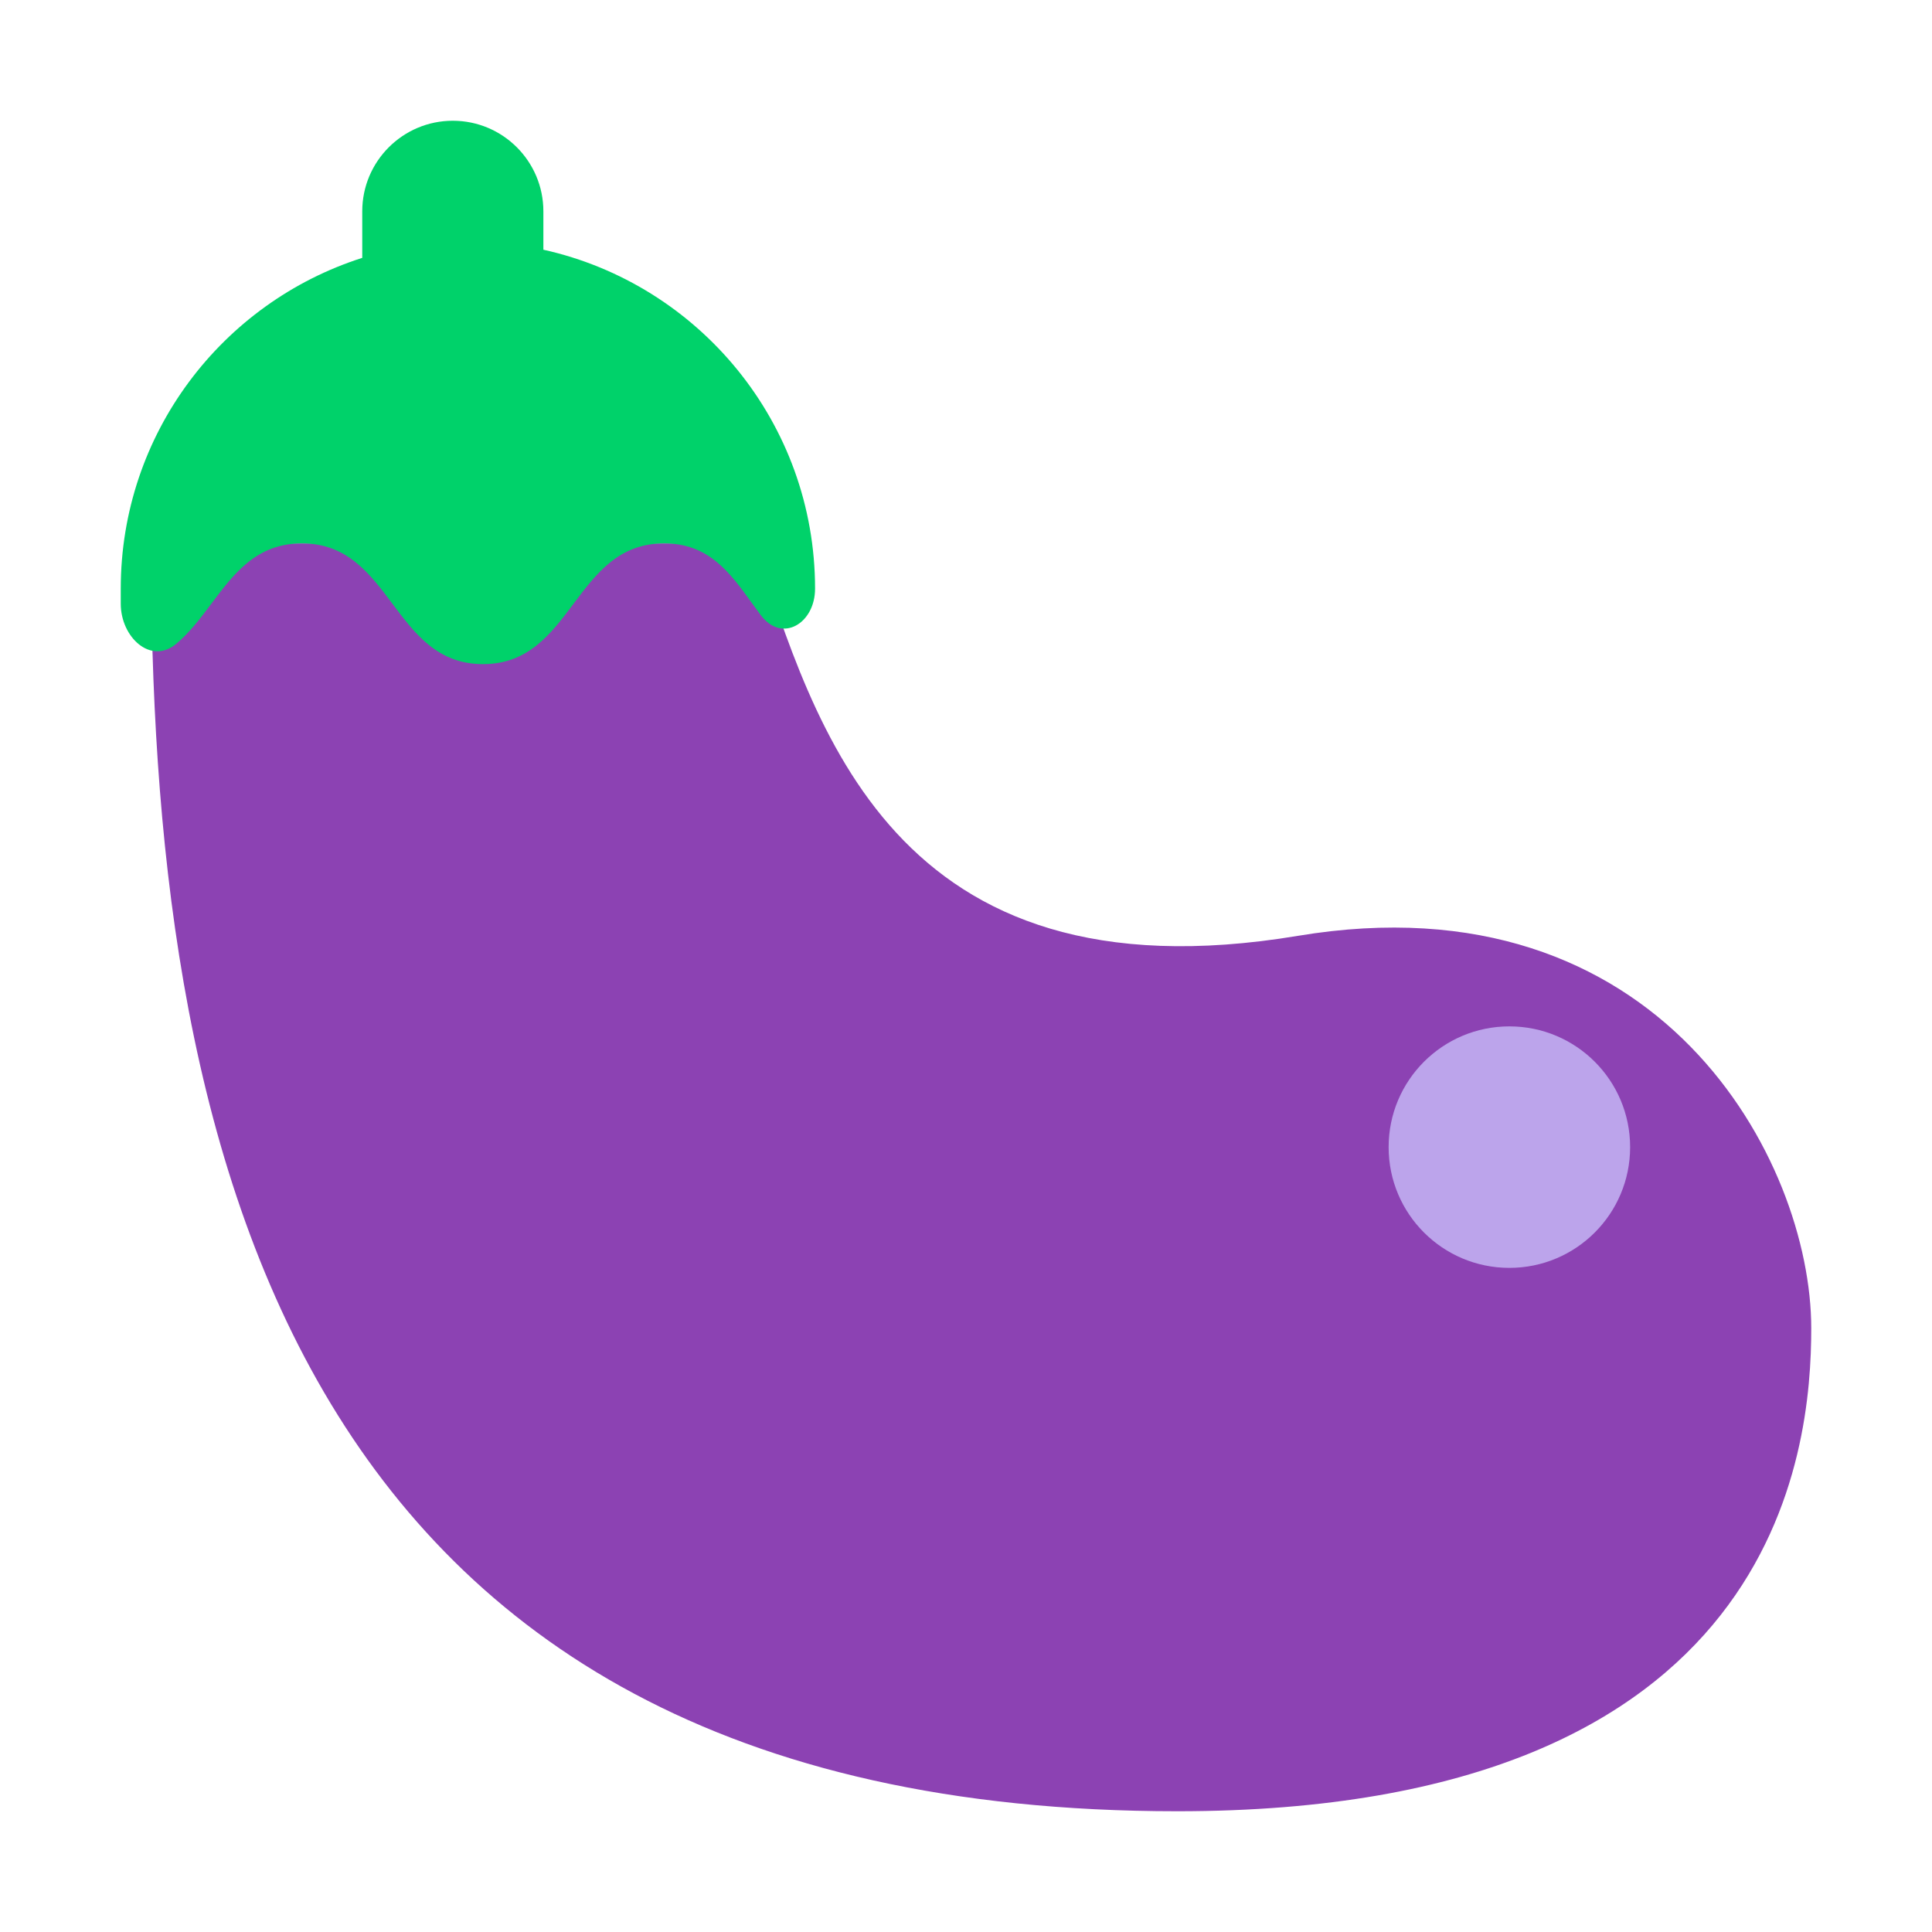
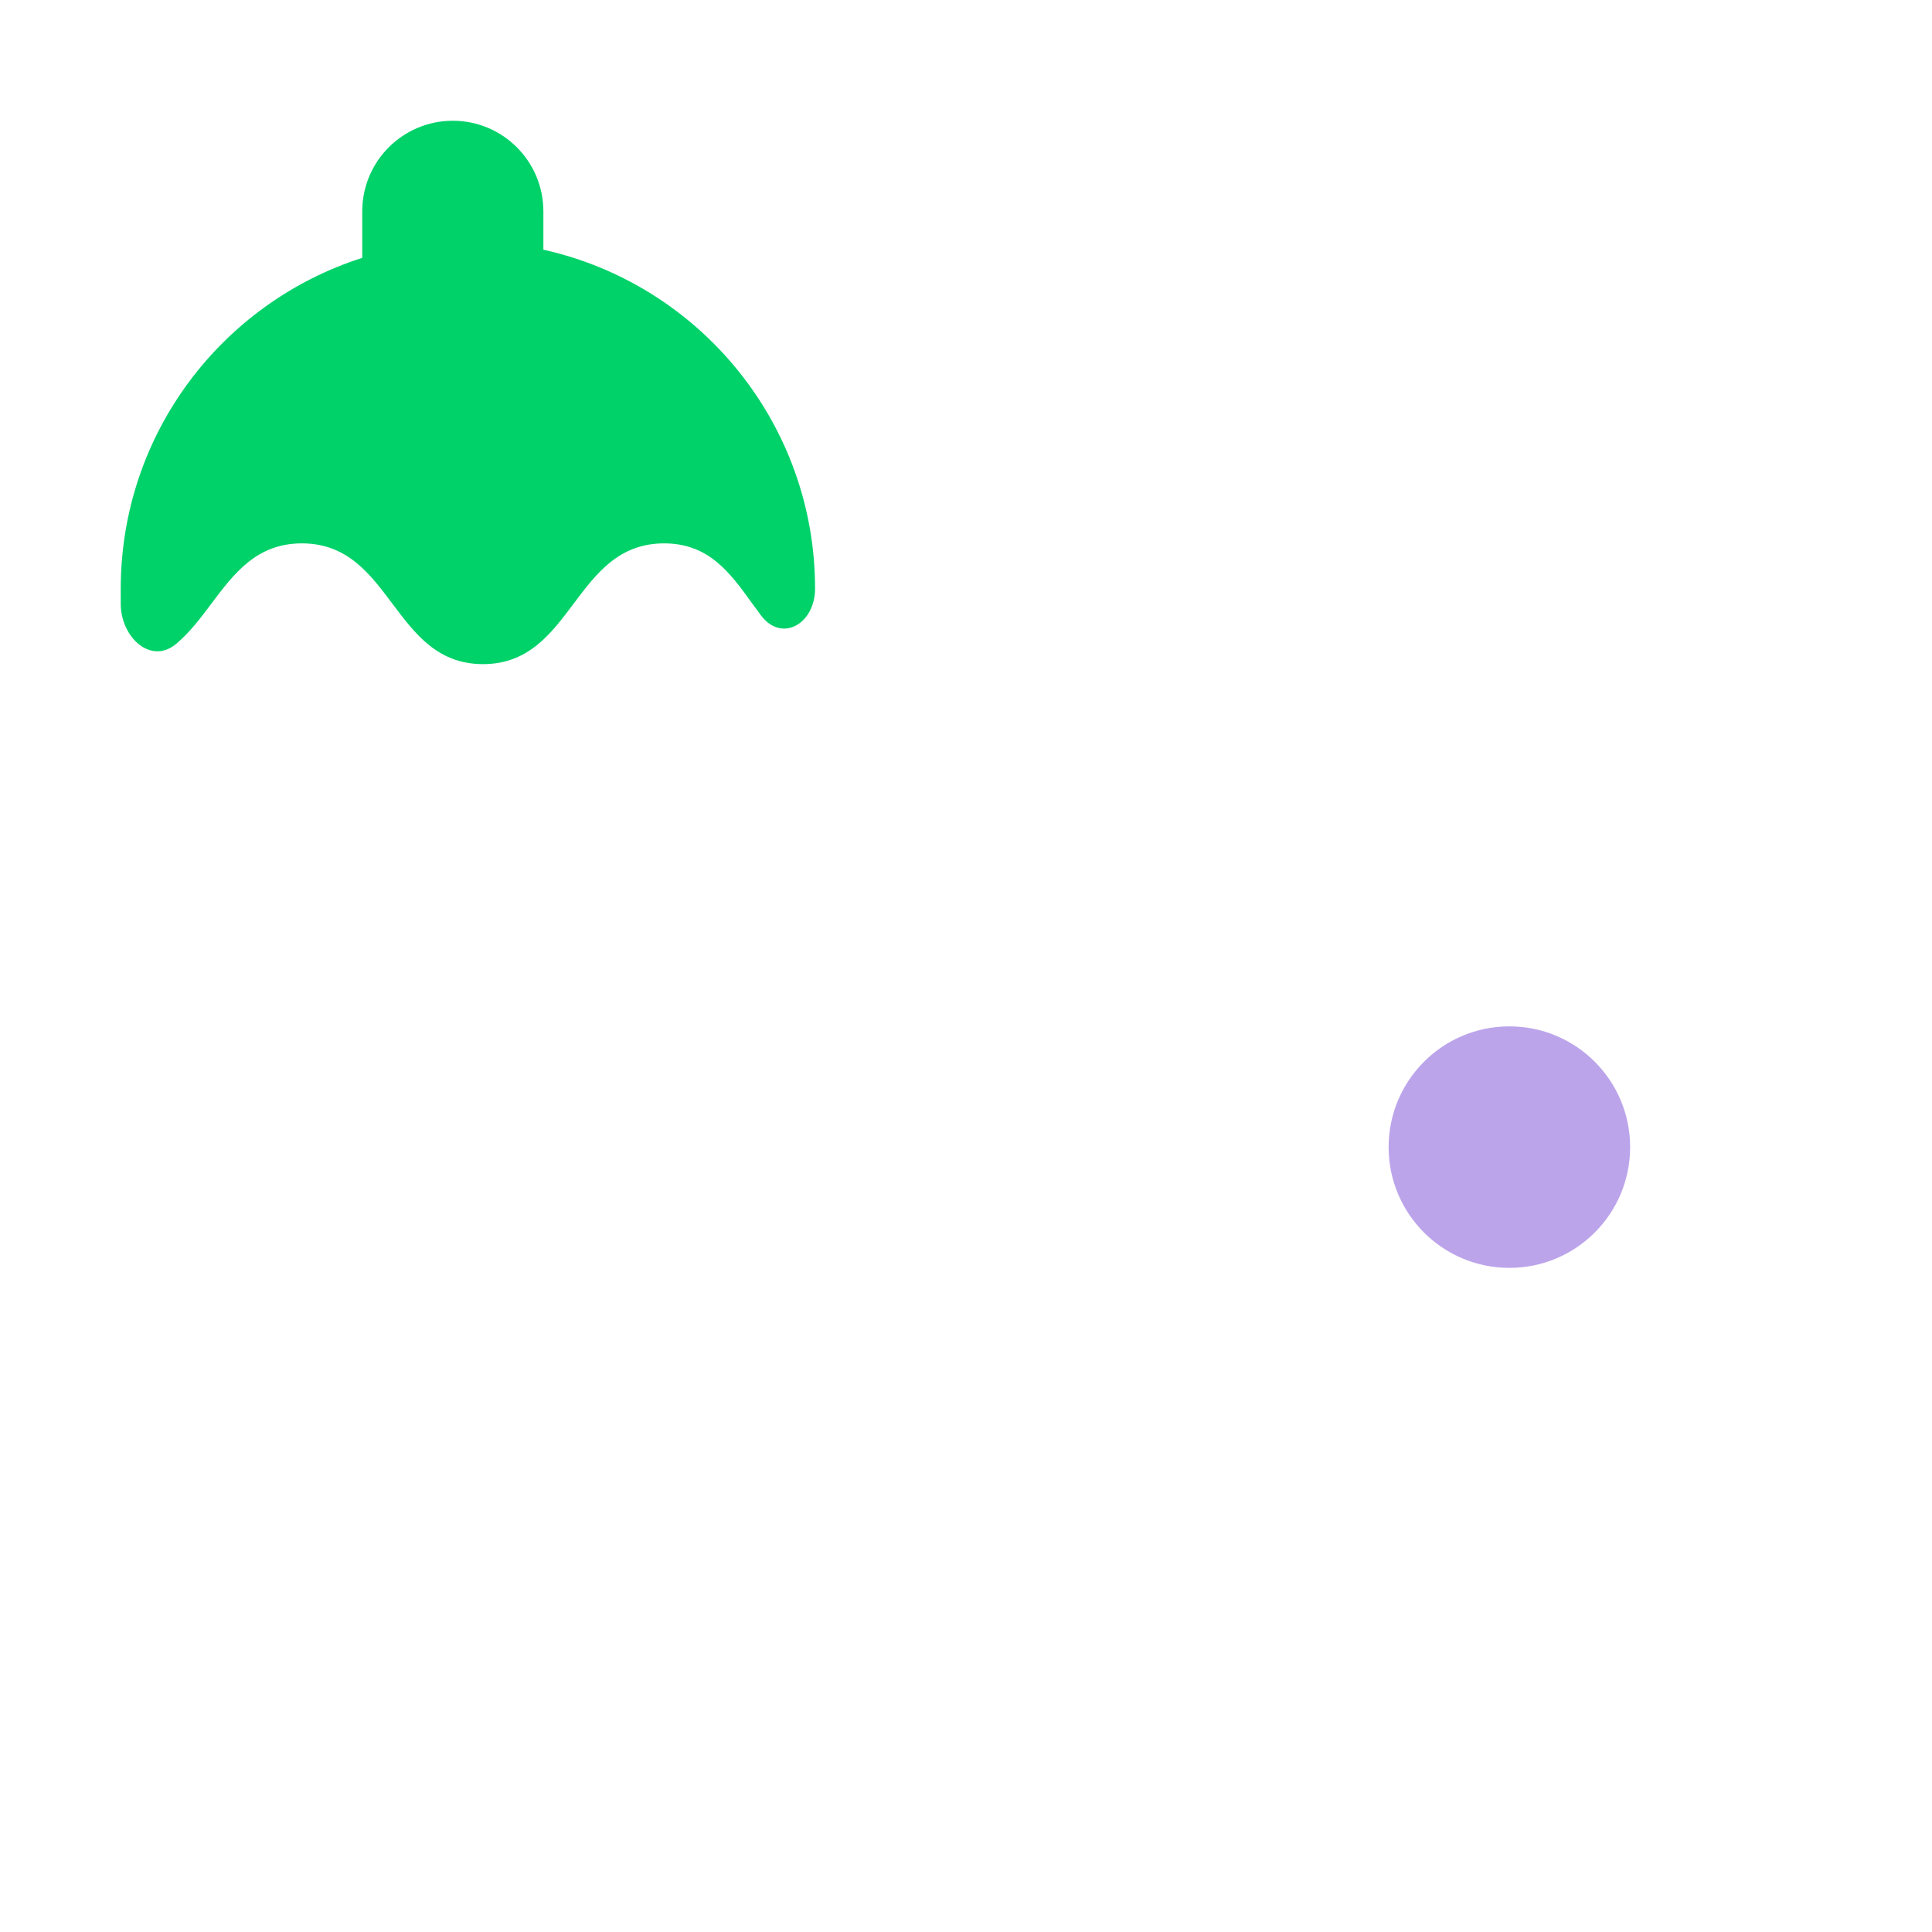
<svg xmlns="http://www.w3.org/2000/svg" fill="none" height="32" viewBox="0 0 32 32" width="32">
-   <path d="m19.5 30c-15.019 0-17-11.5-17-21h10c1 3 2.262 7.623 9 6.5 6-1 8.5 3.727 8.5 6.5 0 2-.5 8-10.5 8z" fill="#8c42b3" />
  <path d="m7.5 2c-.828 0-1.5.672-1.5 1.5v.771c-2.32.74-4 2.913-4 5.479v.25c0 .552.495 1.018.919.664.221-.185.401-.424.581-.664.375-.5.75-1 1.5-1s1.125.5 1.5 1 .75 1 1.5 1 1.125-.5 1.5-1 .75-1 1.5-1c.738 0 1.089.484 1.445.976.053.073.106.146.16.218.349.46.895.133.895-.444 0-2.746-1.925-5.043-4.5-5.614v-.636c0-.828-.672-1.5-1.5-1.5z" fill="#00d26a" />
  <path d="m27 19c0 1.105-.895 2-2 2s-2-.895-2-2 .895-2 2-2 2 .895 2 2z" fill="#bca4eb" />
</svg>